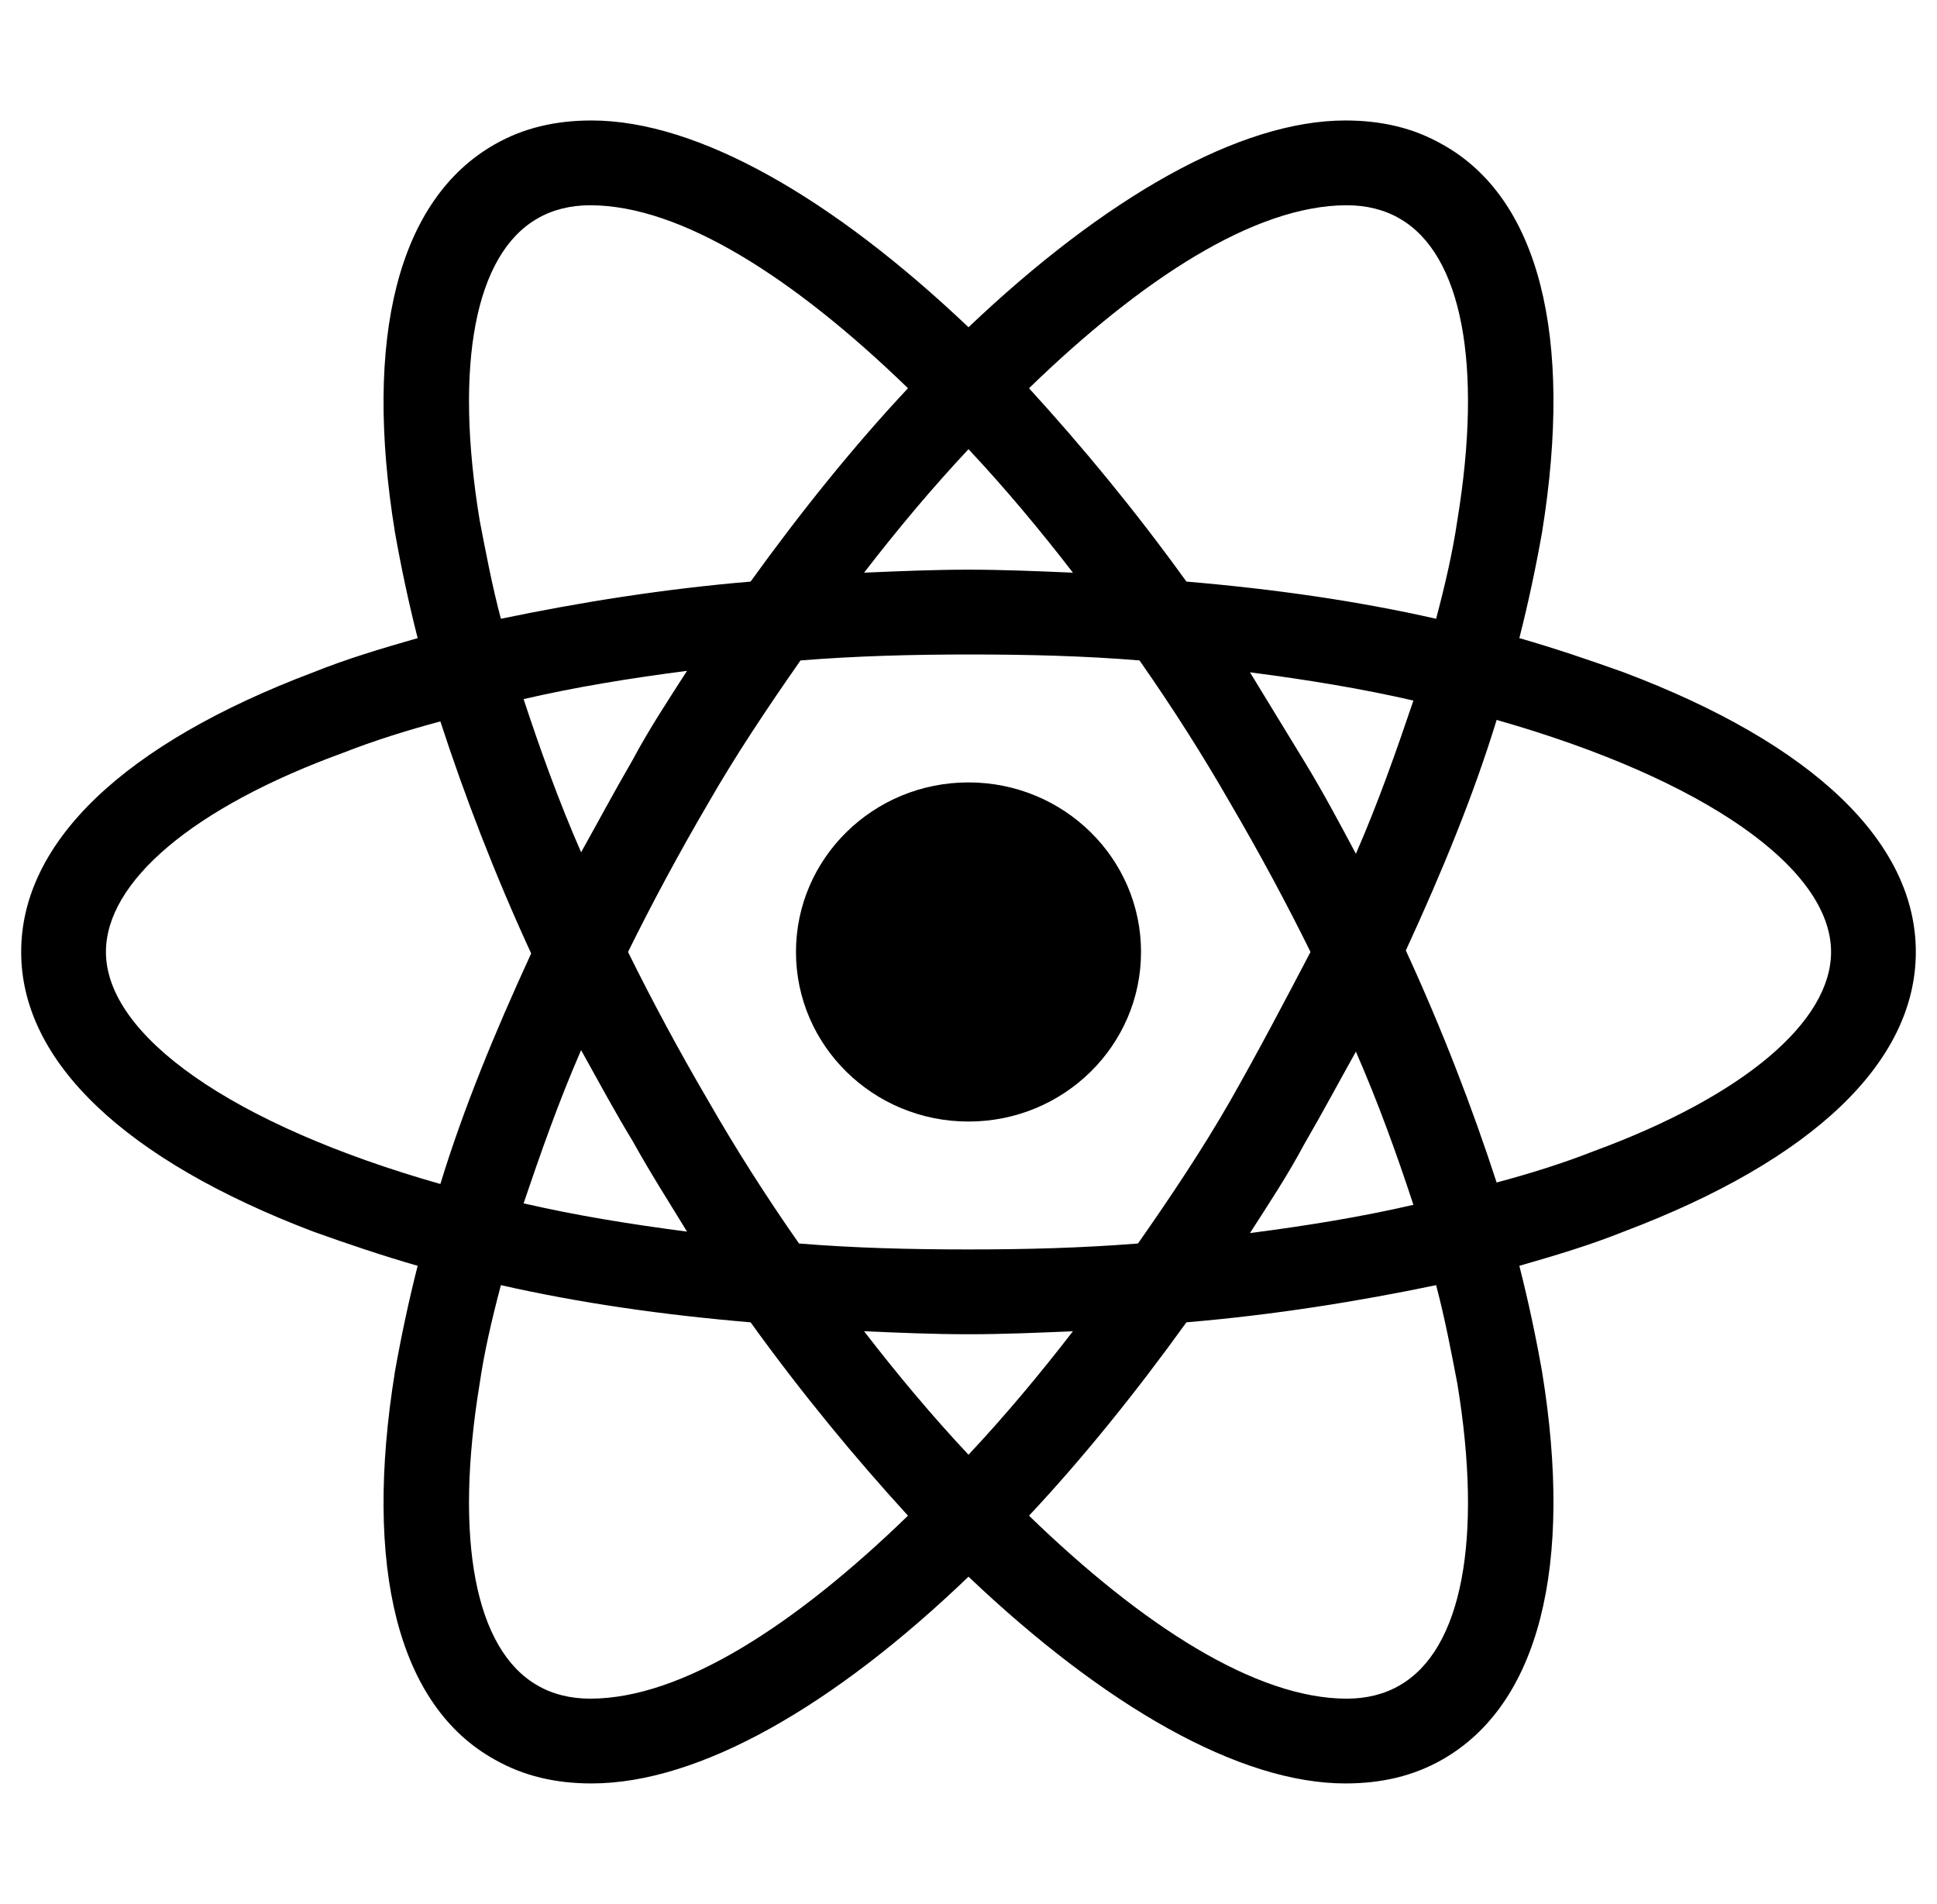
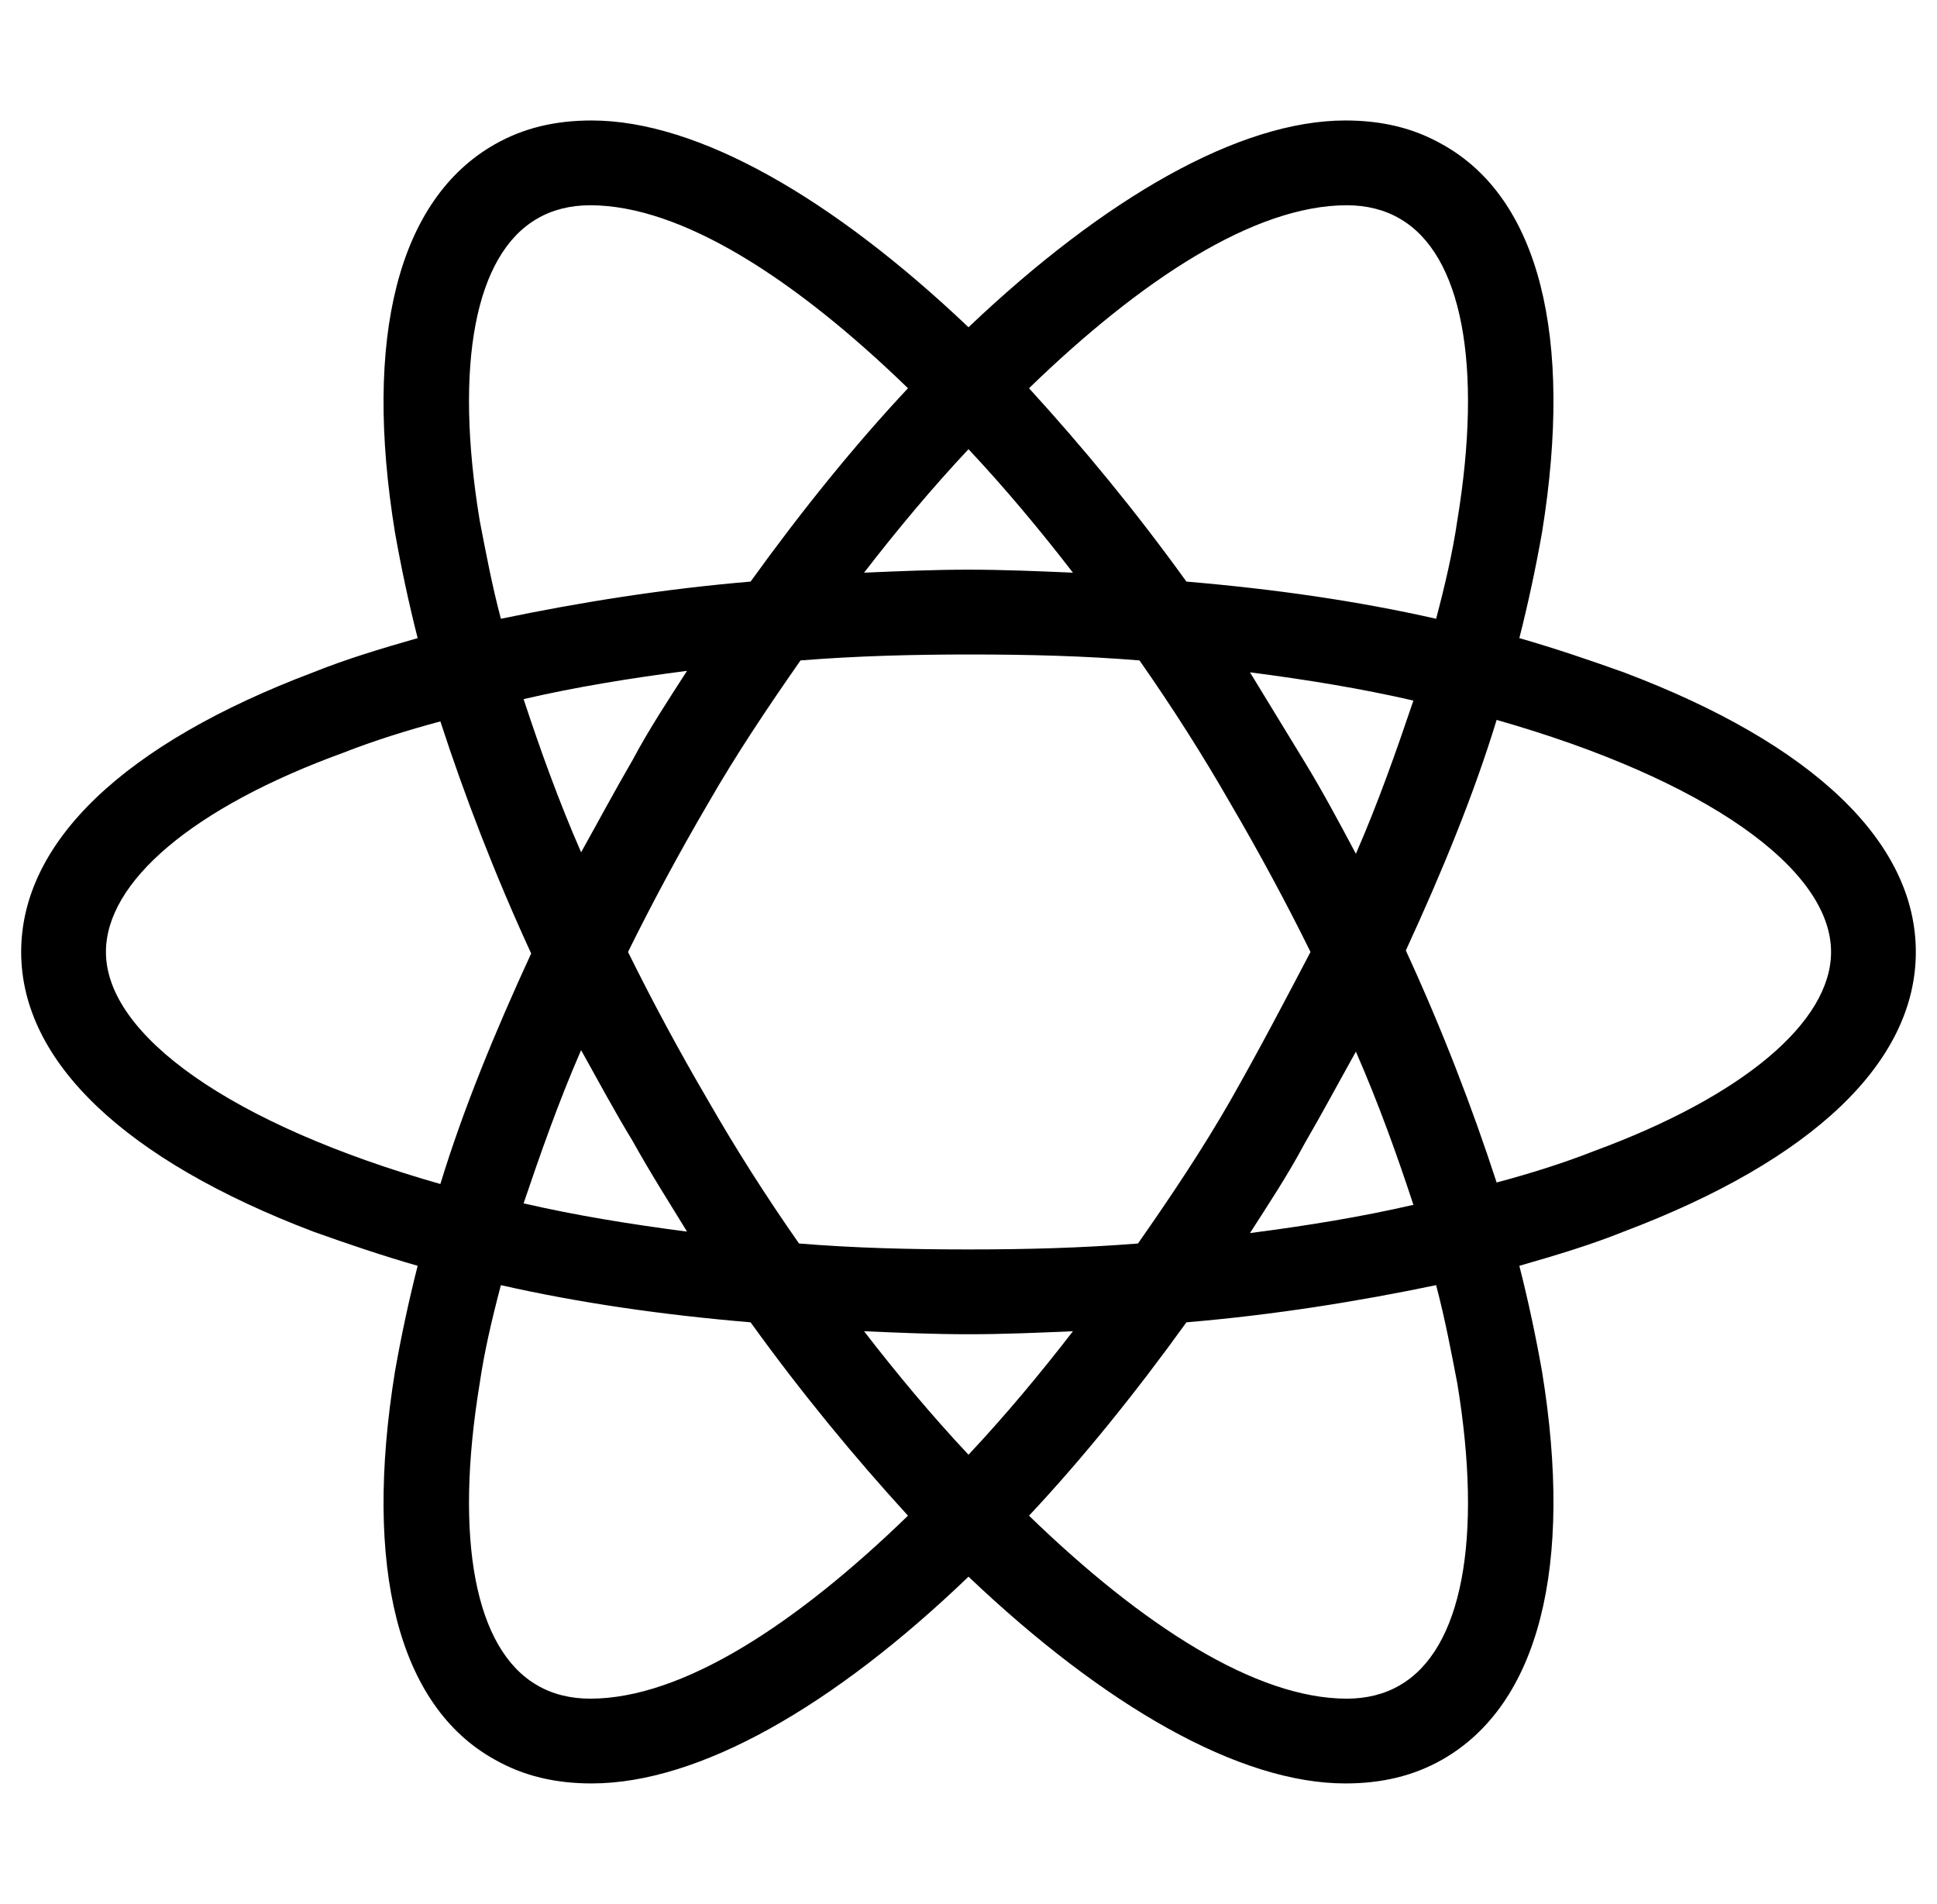
<svg xmlns="http://www.w3.org/2000/svg" width="58" height="57" viewBox="0 0 58 57" fill="none">
  <g id="react-original 1">
    <g id="Group">
-       <path id="Vector" d="M29 33.577C31.853 33.577 34.166 31.304 34.166 28.5C34.166 25.696 31.853 23.424 29 23.424C26.147 23.424 23.834 25.696 23.834 28.5C23.834 31.304 26.147 33.577 29 33.577Z" fill="currentColor" />
      <path id="Vector_2" d="M48.62 20.128C47.623 19.772 46.581 19.416 45.494 19.104C45.766 18.035 45.992 16.966 46.173 15.942C47.125 10.064 46.083 5.923 43.183 4.32C42.322 3.83 41.37 3.607 40.283 3.607C37.111 3.607 33.078 5.923 29 9.797C24.922 5.923 20.889 3.607 17.717 3.607C16.63 3.607 15.678 3.83 14.817 4.32C11.917 5.967 10.875 10.109 11.827 15.942C12.008 16.966 12.234 18.035 12.506 19.104C11.419 19.416 10.377 19.727 9.38 20.128C3.716 22.266 0.634 25.205 0.634 28.5C0.634 31.795 3.761 34.734 9.38 36.872C10.377 37.228 11.419 37.584 12.506 37.896C12.234 38.965 12.008 40.034 11.827 41.058C10.875 46.936 11.917 51.077 14.817 52.681C15.678 53.17 16.63 53.393 17.717 53.393C20.934 53.393 24.967 51.077 29 47.203C33.078 51.077 37.111 53.393 40.283 53.393C41.37 53.393 42.322 53.17 43.183 52.681C46.083 51.033 47.125 46.891 46.173 41.058C45.992 40.034 45.766 38.965 45.494 37.896C46.581 37.584 47.623 37.273 48.62 36.872C54.284 34.734 57.366 31.795 57.366 28.5C57.366 25.205 54.284 22.266 48.62 20.128ZM41.914 6.546C43.772 7.615 44.406 10.91 43.636 15.586C43.5 16.521 43.273 17.501 43.002 18.525C40.645 17.991 38.153 17.634 35.525 17.412C33.984 15.274 32.398 13.359 30.812 11.623C34.166 8.372 37.564 6.145 40.328 6.145C40.917 6.145 41.461 6.279 41.914 6.546ZM36.839 32.953C36.023 34.378 35.072 35.803 34.075 37.228C32.398 37.362 30.722 37.406 29 37.406C27.233 37.406 25.556 37.362 23.925 37.228C22.928 35.803 22.022 34.378 21.206 32.953C20.345 31.484 19.53 29.97 18.805 28.5C19.53 27.03 20.345 25.516 21.206 24.047C22.022 22.622 22.974 21.197 23.97 19.772C25.647 19.638 27.323 19.594 29.045 19.594C30.812 19.594 32.489 19.638 34.12 19.772C35.117 21.197 36.023 22.622 36.839 24.047C37.7 25.516 38.516 27.03 39.241 28.5C38.47 29.97 37.7 31.439 36.839 32.953ZM40.6 31.484C41.28 33.042 41.824 34.556 42.322 36.07C40.781 36.427 39.15 36.694 37.428 36.916C37.972 36.07 38.561 35.18 39.059 34.245C39.603 33.309 40.102 32.374 40.6 31.484ZM29 43.552C27.913 42.394 26.87 41.147 25.873 39.855C26.916 39.9 27.958 39.945 29 39.945C30.042 39.945 31.084 39.9 32.127 39.855C31.13 41.147 30.087 42.394 29 43.552ZM20.572 36.872C18.85 36.649 17.219 36.382 15.678 36.026C16.177 34.556 16.72 32.998 17.4 31.439C17.898 32.33 18.397 33.265 18.941 34.156C19.484 35.135 20.028 35.981 20.572 36.872ZM17.4 25.516C16.72 23.958 16.177 22.444 15.678 20.93C17.219 20.573 18.85 20.306 20.572 20.084C20.028 20.93 19.439 21.82 18.941 22.756C18.397 23.691 17.898 24.626 17.4 25.516ZM29 13.448C30.087 14.606 31.13 15.853 32.127 17.145C31.084 17.1 30.042 17.055 29 17.055C27.958 17.055 26.916 17.1 25.873 17.145C26.87 15.853 27.913 14.606 29 13.448ZM39.059 22.8L37.428 20.128C39.15 20.351 40.781 20.618 42.322 20.974C41.824 22.444 41.28 24.002 40.6 25.561C40.102 24.626 39.603 23.691 39.059 22.8ZM14.364 15.586C13.594 10.91 14.228 7.615 16.086 6.546C16.539 6.279 17.083 6.145 17.672 6.145C20.391 6.145 23.789 8.327 27.188 11.623C25.602 13.315 24.016 15.274 22.475 17.412C19.847 17.634 17.355 18.035 14.998 18.525C14.727 17.501 14.545 16.521 14.364 15.586ZM3.172 28.5C3.172 26.407 5.755 24.18 10.286 22.533C11.192 22.177 12.189 21.865 13.186 21.598C13.911 23.824 14.817 26.184 15.905 28.545C14.817 30.905 13.866 33.22 13.186 35.447C6.933 33.666 3.172 30.994 3.172 28.5ZM16.086 50.454C14.228 49.385 13.594 46.09 14.364 41.414C14.5 40.479 14.727 39.499 14.998 38.475C17.355 39.009 19.847 39.366 22.475 39.588C24.016 41.726 25.602 43.641 27.188 45.377C23.834 48.628 20.436 50.855 17.672 50.855C17.083 50.855 16.539 50.721 16.086 50.454ZM43.636 41.414C44.406 46.09 43.772 49.385 41.914 50.454C41.461 50.721 40.917 50.855 40.328 50.855C37.609 50.855 34.211 48.673 30.812 45.377C32.398 43.685 33.984 41.726 35.525 39.588C38.153 39.366 40.645 38.965 43.002 38.475C43.273 39.499 43.455 40.479 43.636 41.414ZM47.714 34.467C46.808 34.824 45.811 35.135 44.814 35.402C44.089 33.176 43.183 30.816 42.095 28.456C43.183 26.095 44.134 23.78 44.814 21.553C51.067 23.334 54.828 26.006 54.828 28.5C54.828 30.593 52.2 32.82 47.714 34.467Z" fill="currentColor" />
    </g>
  </g>
</svg>